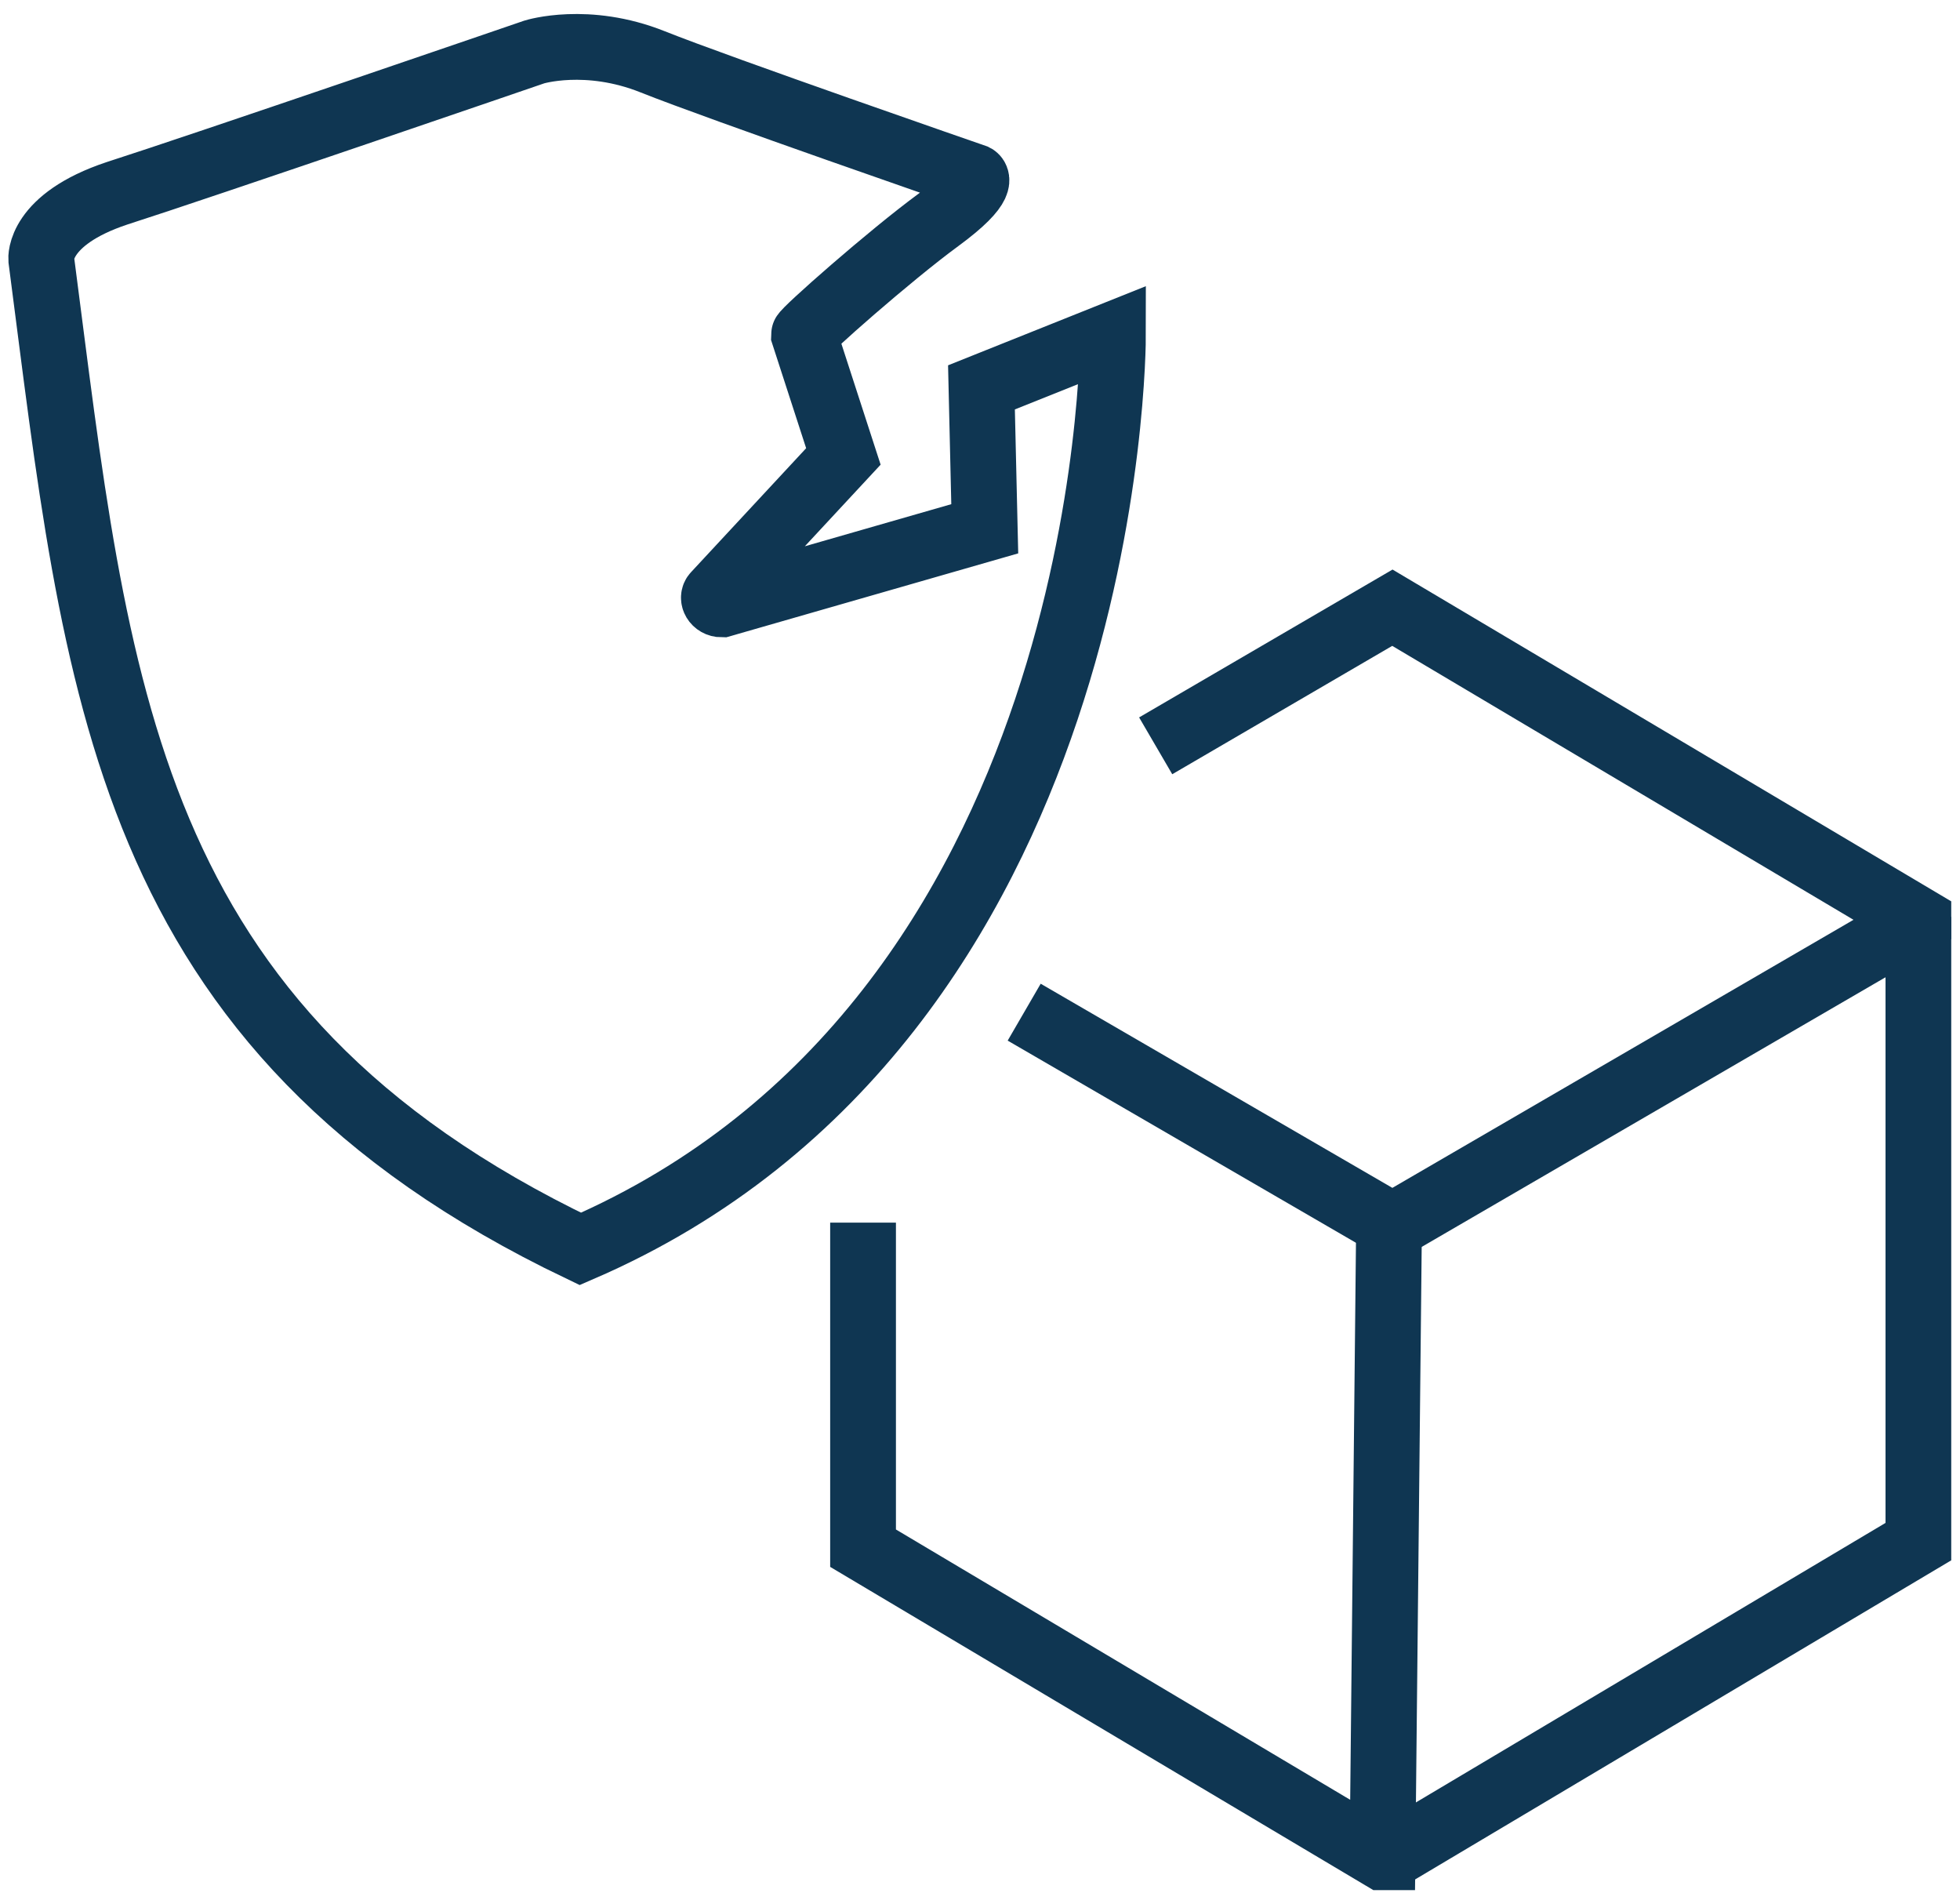
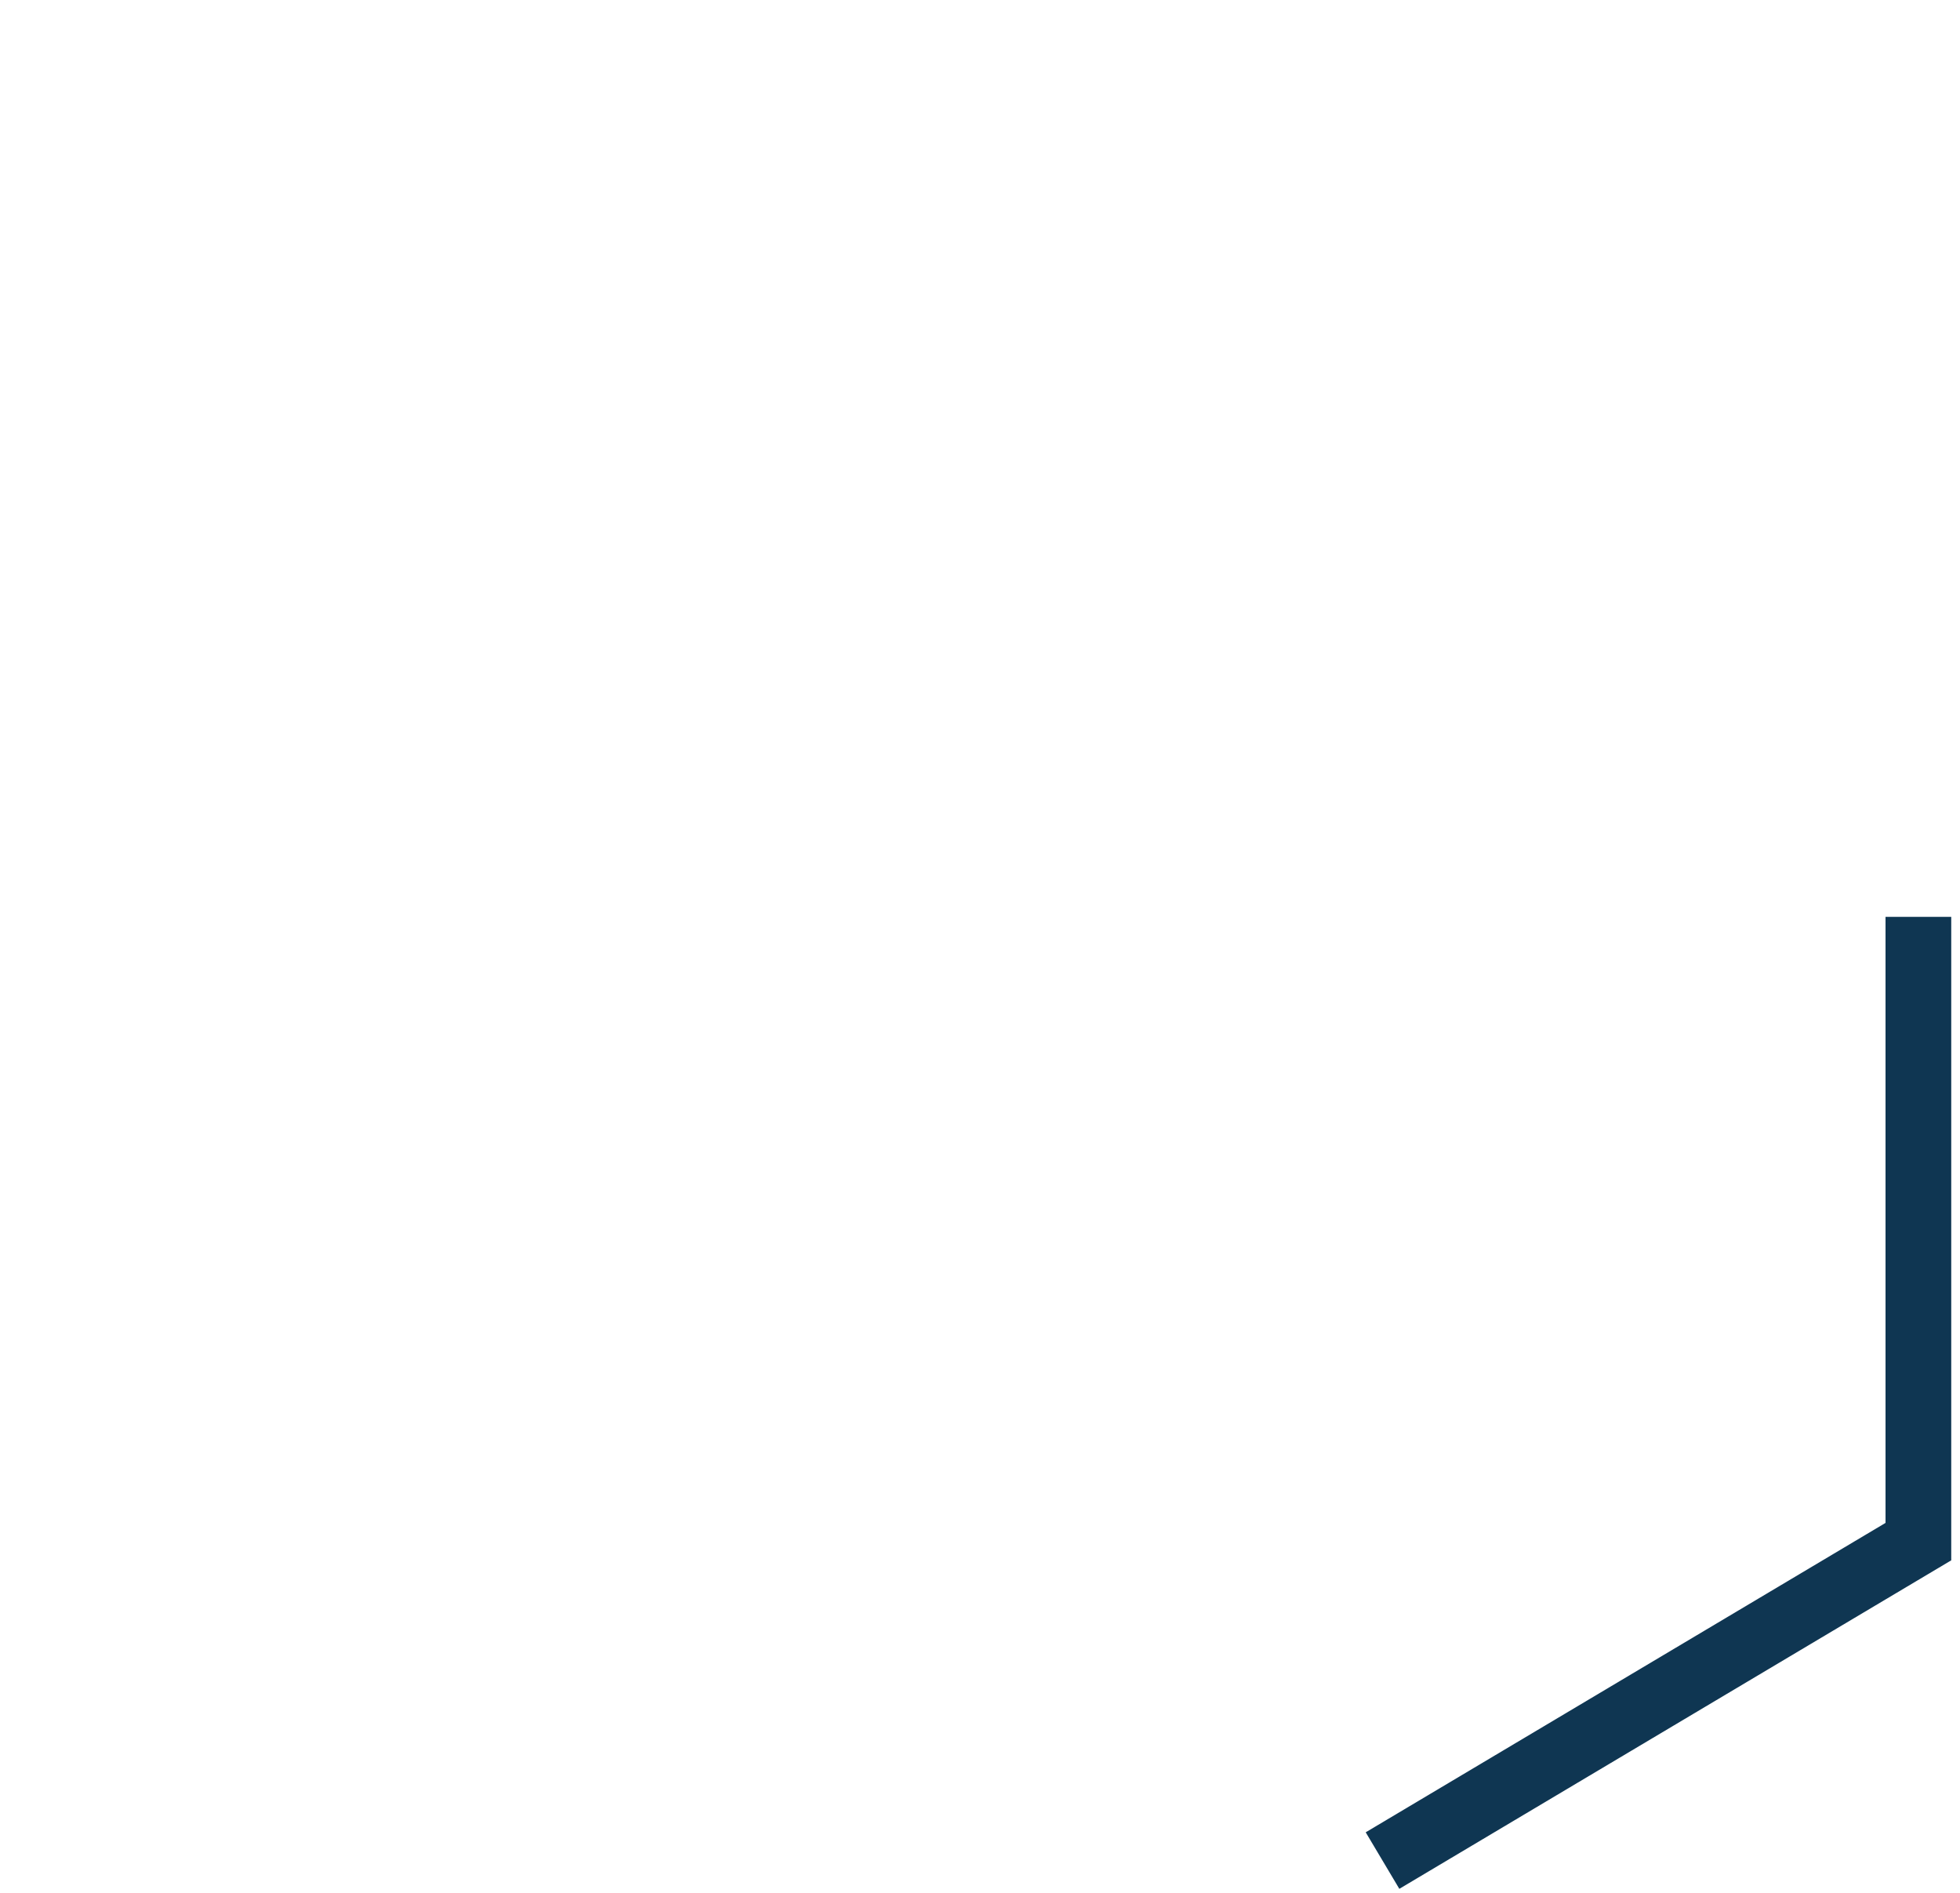
<svg xmlns="http://www.w3.org/2000/svg" width="87" height="84" viewBox="0 0 87 84" fill="none">
  <g clip-path="url(#clip0_1050_720)">
-     <path d="M51.298 33.098L61.805 26.969L85.154 40.832L61.805 54.403L45.461 44.918" stroke="#0F3652" stroke-width="2.919" stroke-miterlimit="10" />
-     <path d="M38.309 54.258V68.705L61.365 82.422L61.657 54.258" stroke="#0F3652" stroke-width="2.919" stroke-miterlimit="10" />
    <path d="M85.154 40.687V68.267V68.413L61.367 82.568" stroke="#0F3652" stroke-width="2.919" stroke-miterlimit="10" />
-     <path d="M1.829 11.5C1.829 11.5 1.683 9.749 5.185 8.581C8.834 7.414 23.718 2.306 23.718 2.306C23.718 2.306 26.053 1.577 28.972 2.744C31.89 3.911 43.273 7.852 43.273 7.852C43.273 7.852 43.856 8.143 41.668 9.749C39.479 11.354 35.684 14.71 35.684 14.856L37.436 20.256L31.744 26.384C31.599 26.53 31.744 26.822 32.036 26.822L43.711 23.466L43.565 17.191L49.402 14.856C49.402 15.294 49.402 45.209 25.761 55.424C5.331 45.647 4.31 30.471 1.829 11.5Z" stroke="#0F3652" stroke-width="2.919" stroke-miterlimit="10" />
  </g>
  <defs>
    <clipPath id="clip0_1050_720">
      <rect width="86.244" height="83.325" fill="white" transform="translate(0.367 0.554)" />
    </clipPath>
  </defs>
</svg>